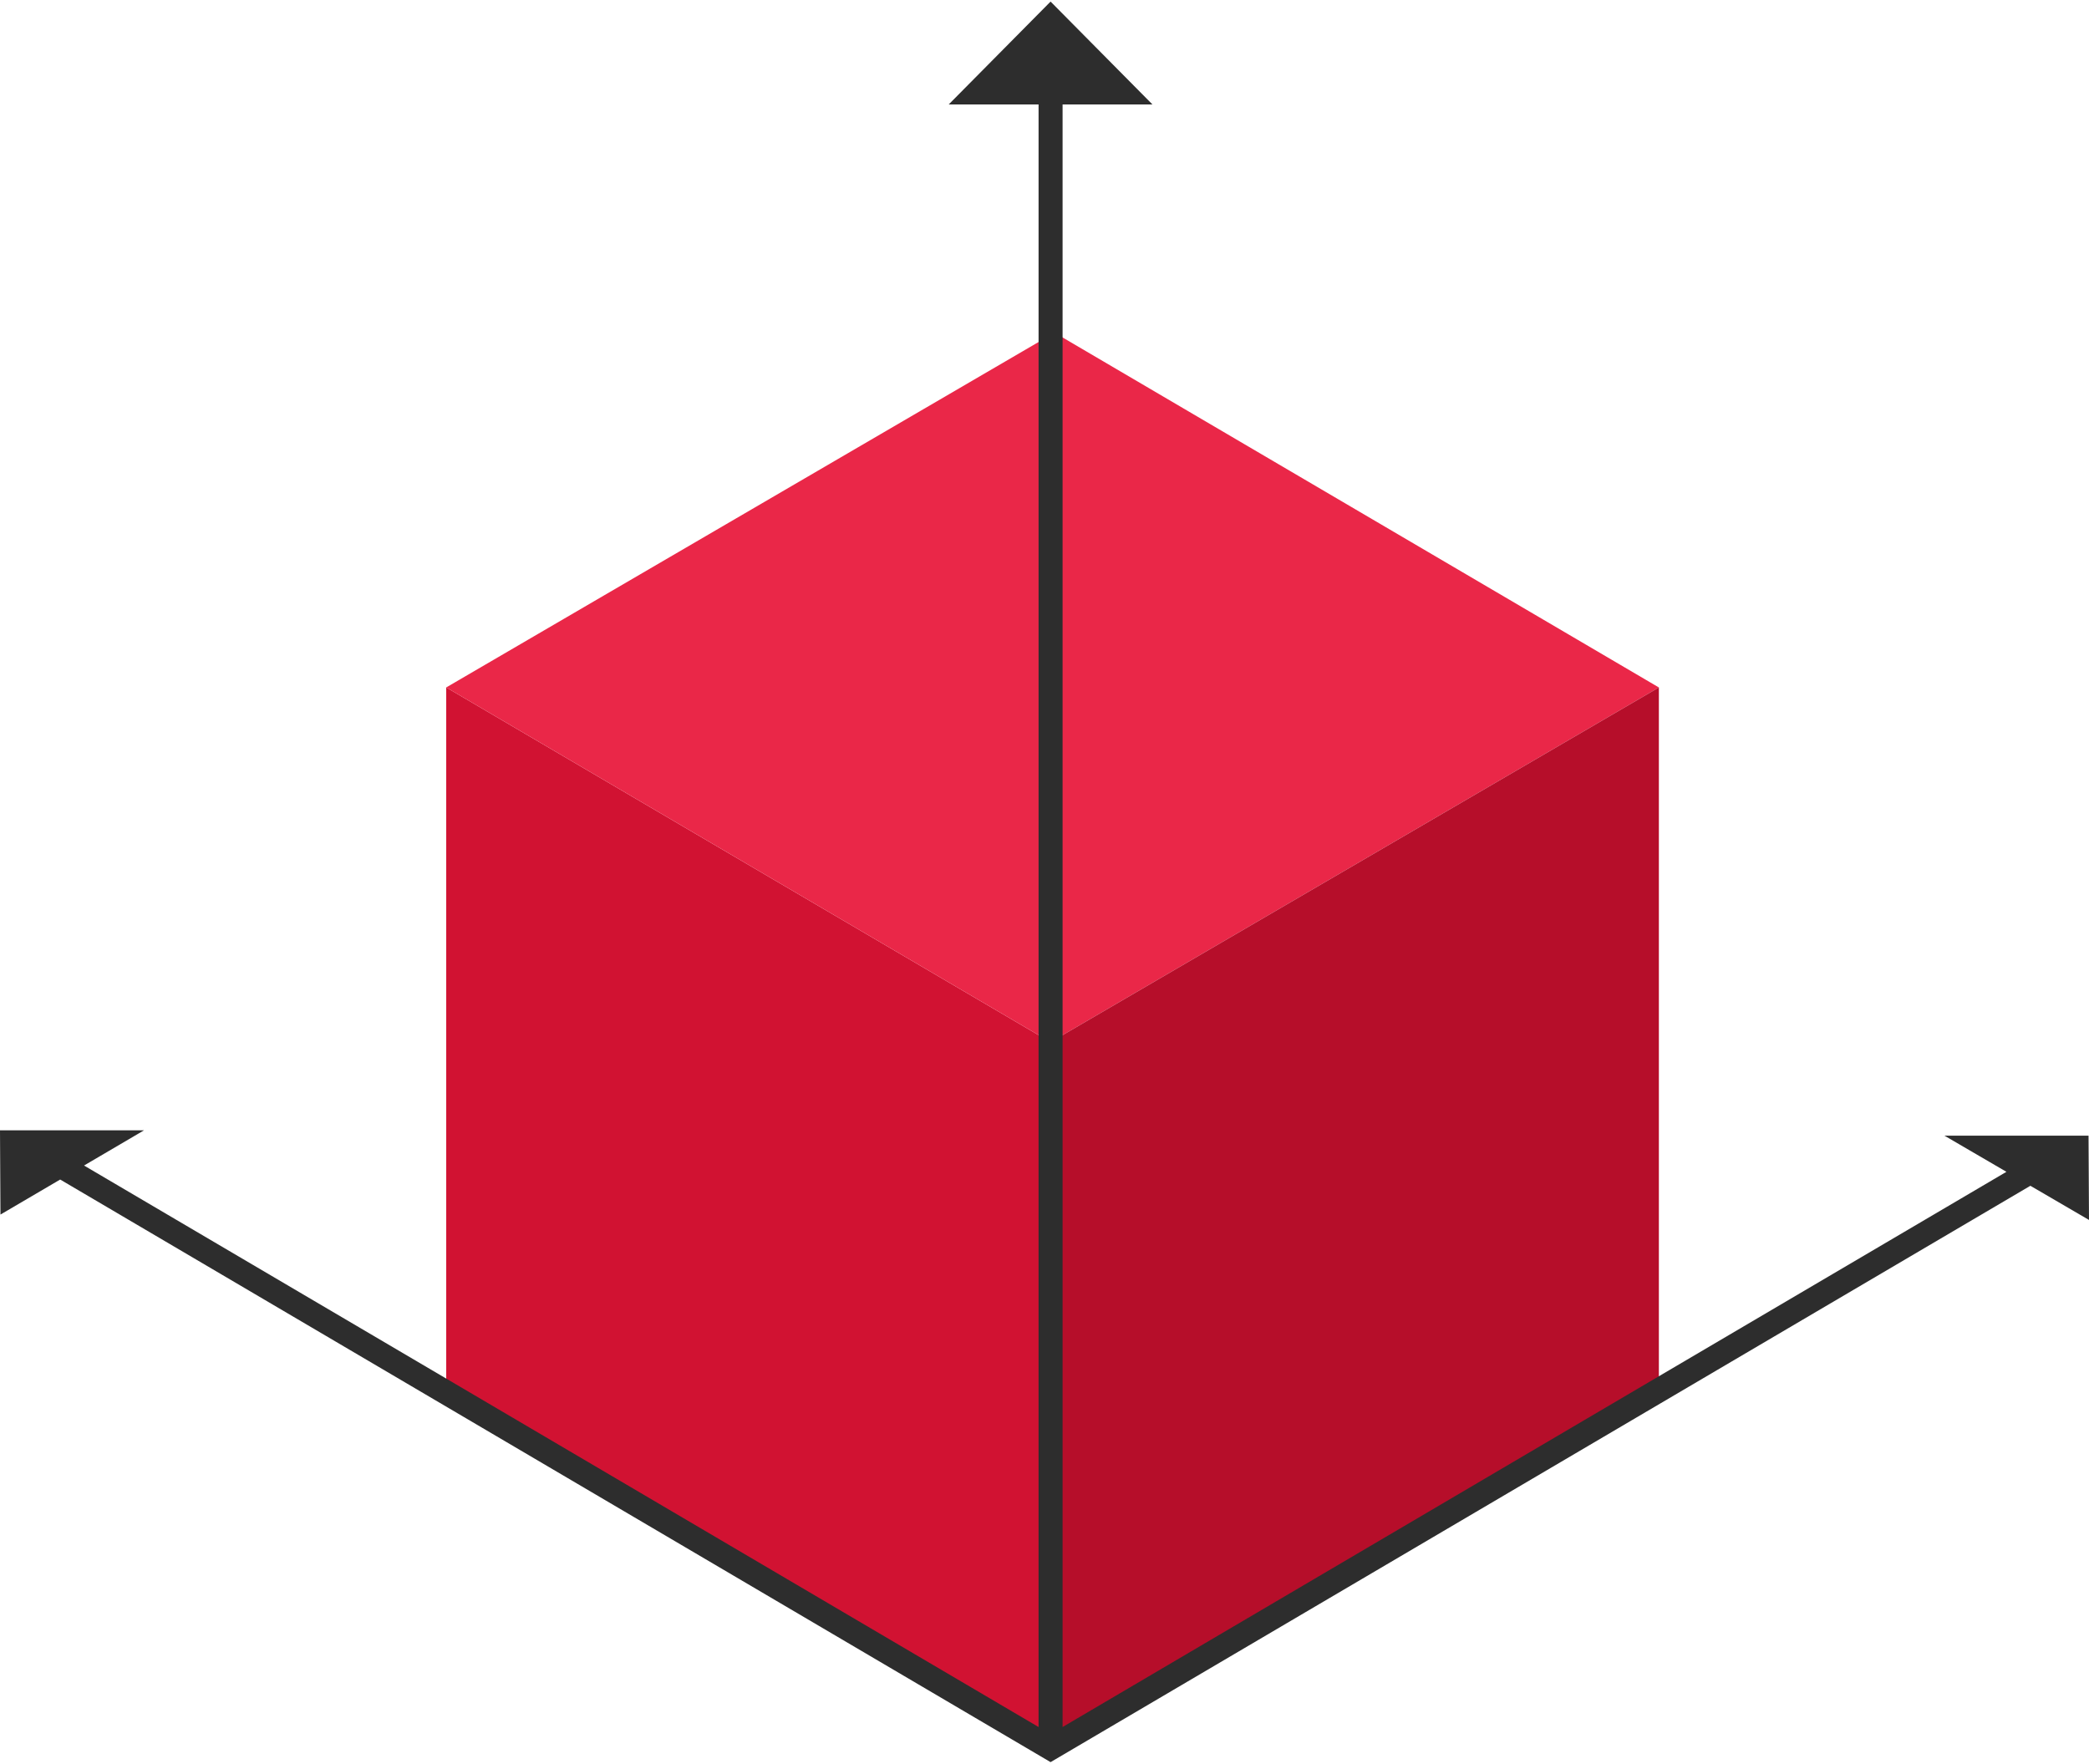
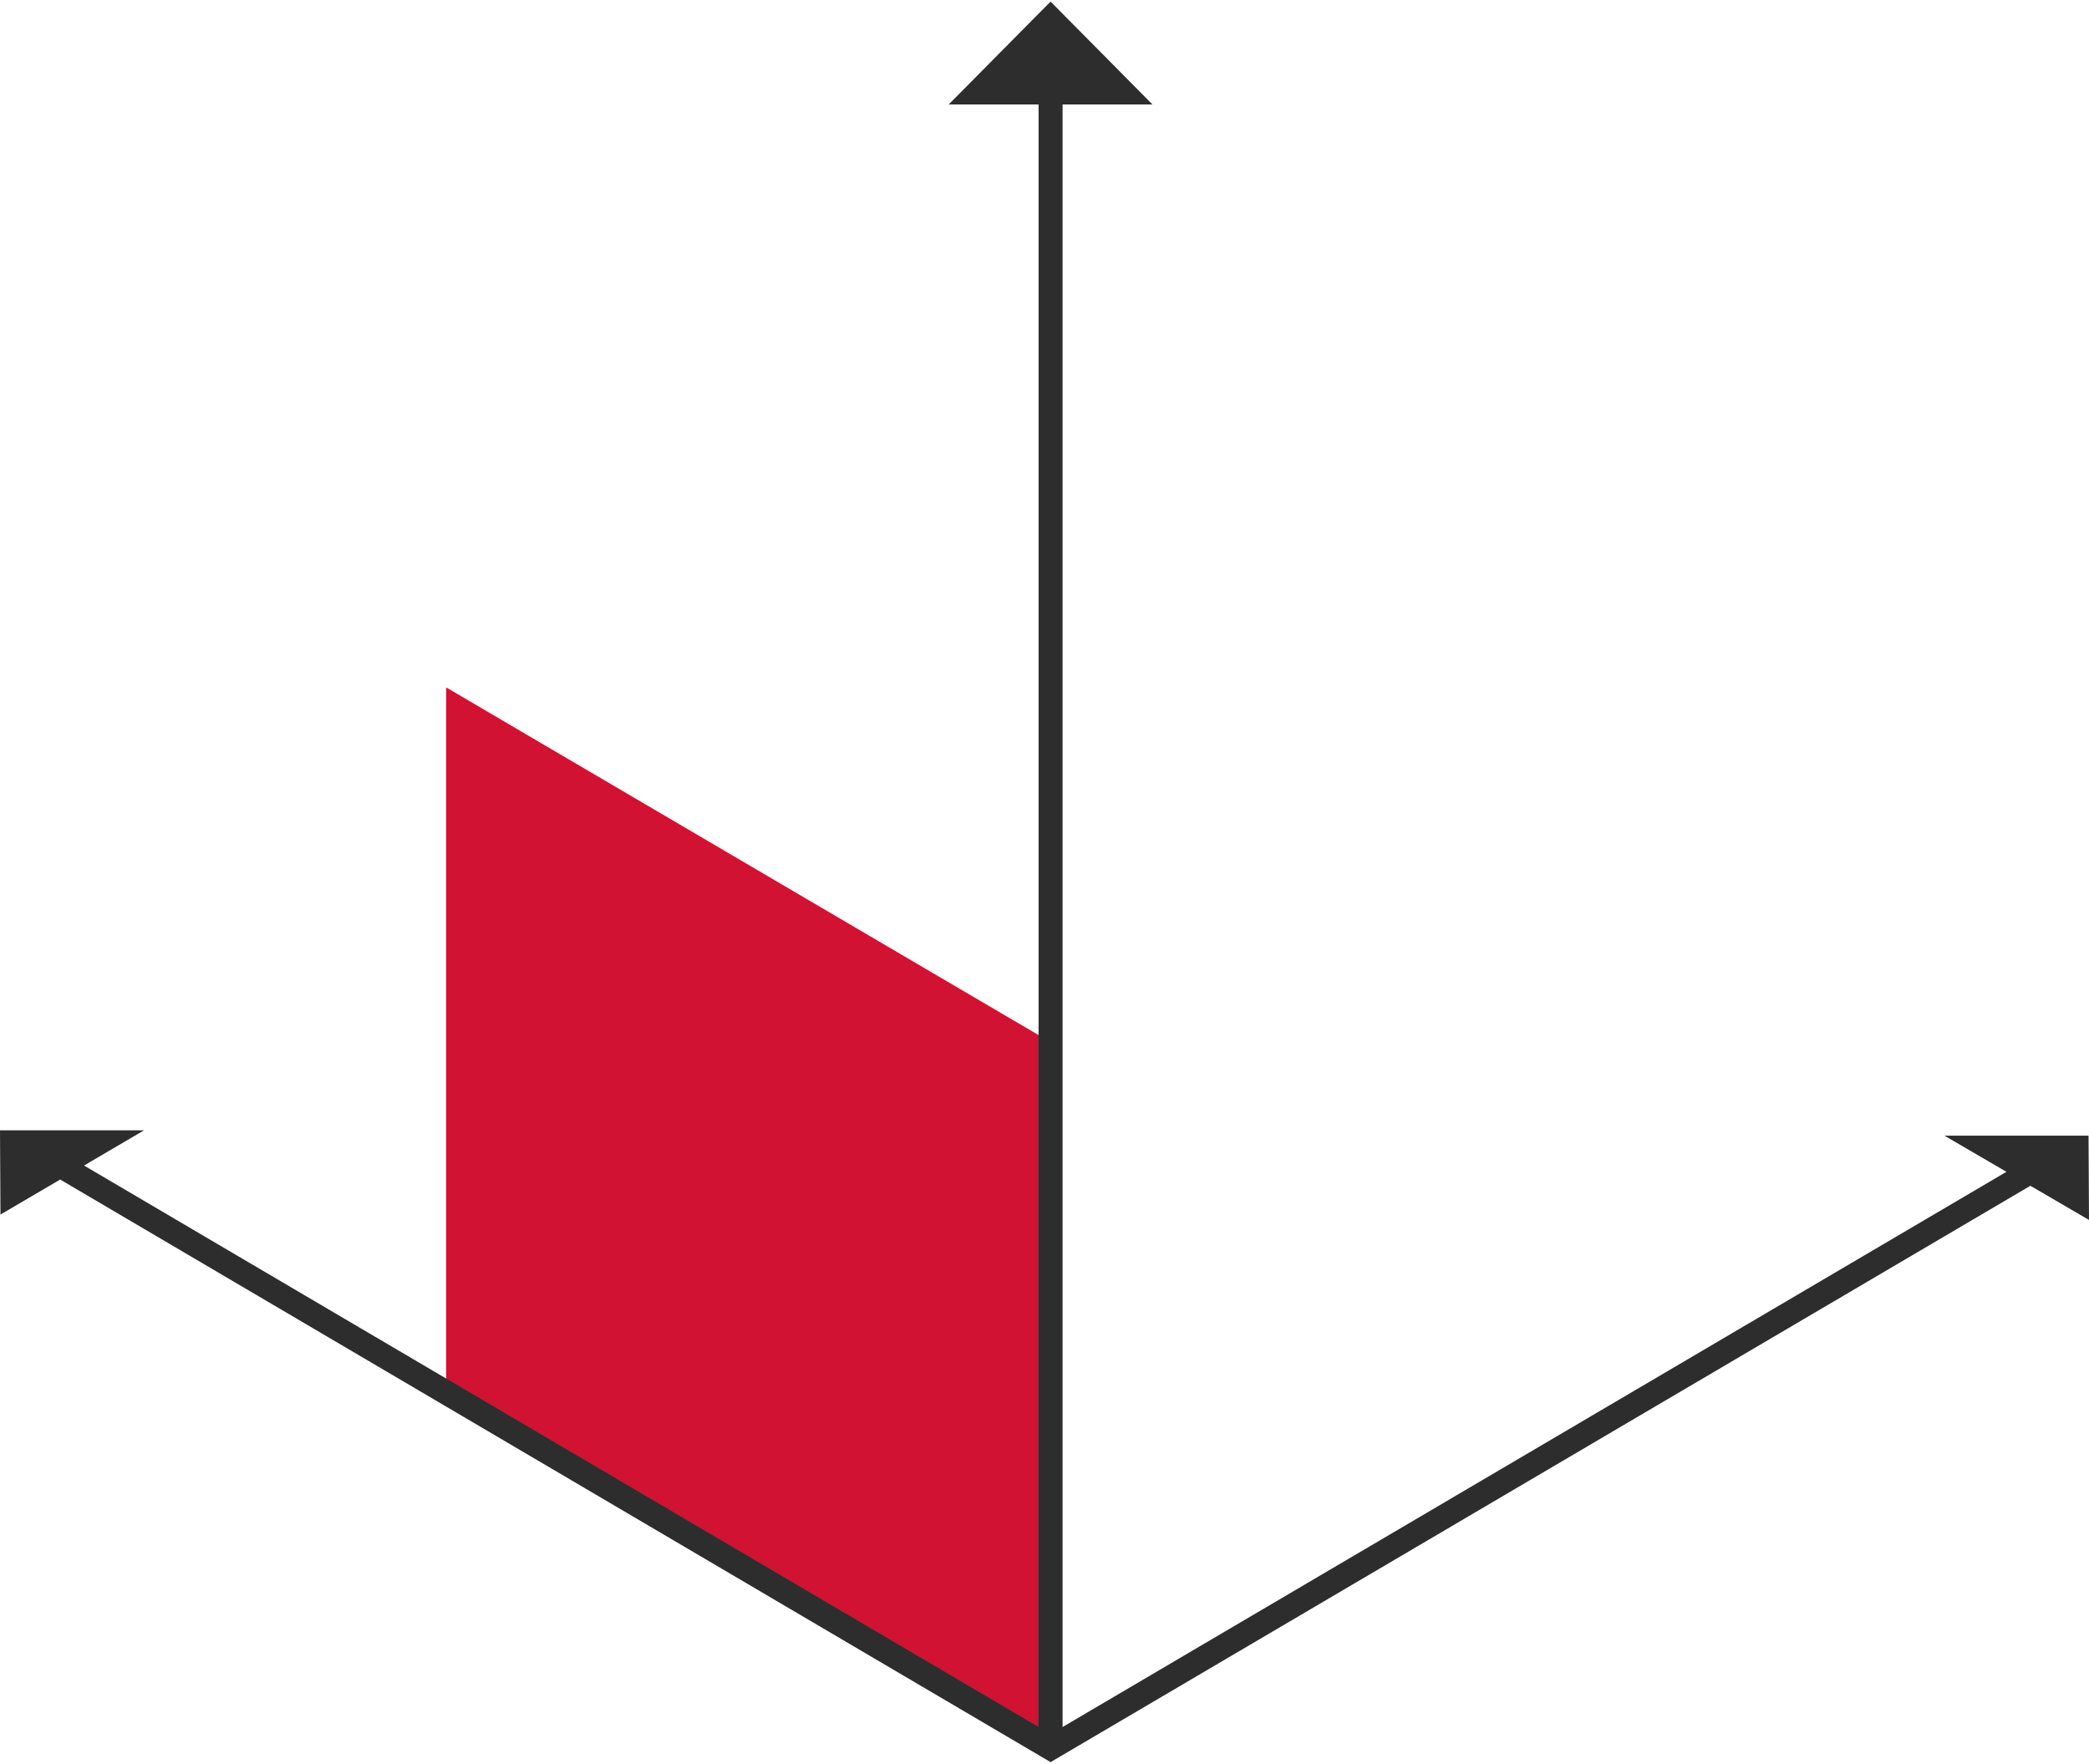
<svg xmlns="http://www.w3.org/2000/svg" width="122px" height="103px" viewBox="0 0 122 103" version="1.1">
  <title>Group 25</title>
  <desc>Created with Sketch.</desc>
  <g id="Welcome" stroke="none" stroke-width="1" fill="none" fill-rule="evenodd">
    <g id="Home" transform="translate(-656, -3770)">
      <g id="Group-25" transform="translate(656, 3770)">
        <polygon id="Path" fill="#D11232" points="61.355 102.089 26.06 81.374 26.06 40.146 61.355 60.861" />
-         <polygon id="Path" fill="#EA2748" points="61.355 60.861 26.06 40.146 61.585 19.431 96.88 40.147" />
-         <polygon id="Path" fill="#B60E2A" points="96.88 40.147 96.88 81.374 61.355 102.089 61.355 60.861" />
        <polygon id="Path" fill="#2D2D2D" points="118.577 69.249 122 71.245 121.973 66.323 113.56 66.324 117.178 68.433 62.056 100.857 62.056 6.1 67.304 6.1 61.355 0.092 55.406 6.1 60.654 6.1 60.654 100.857 4.908 68.066 8.413 66.009 0 66.01 0.027 70.93 3.514 68.884 61.355 102.908" />
      </g>
    </g>
  </g>
</svg>